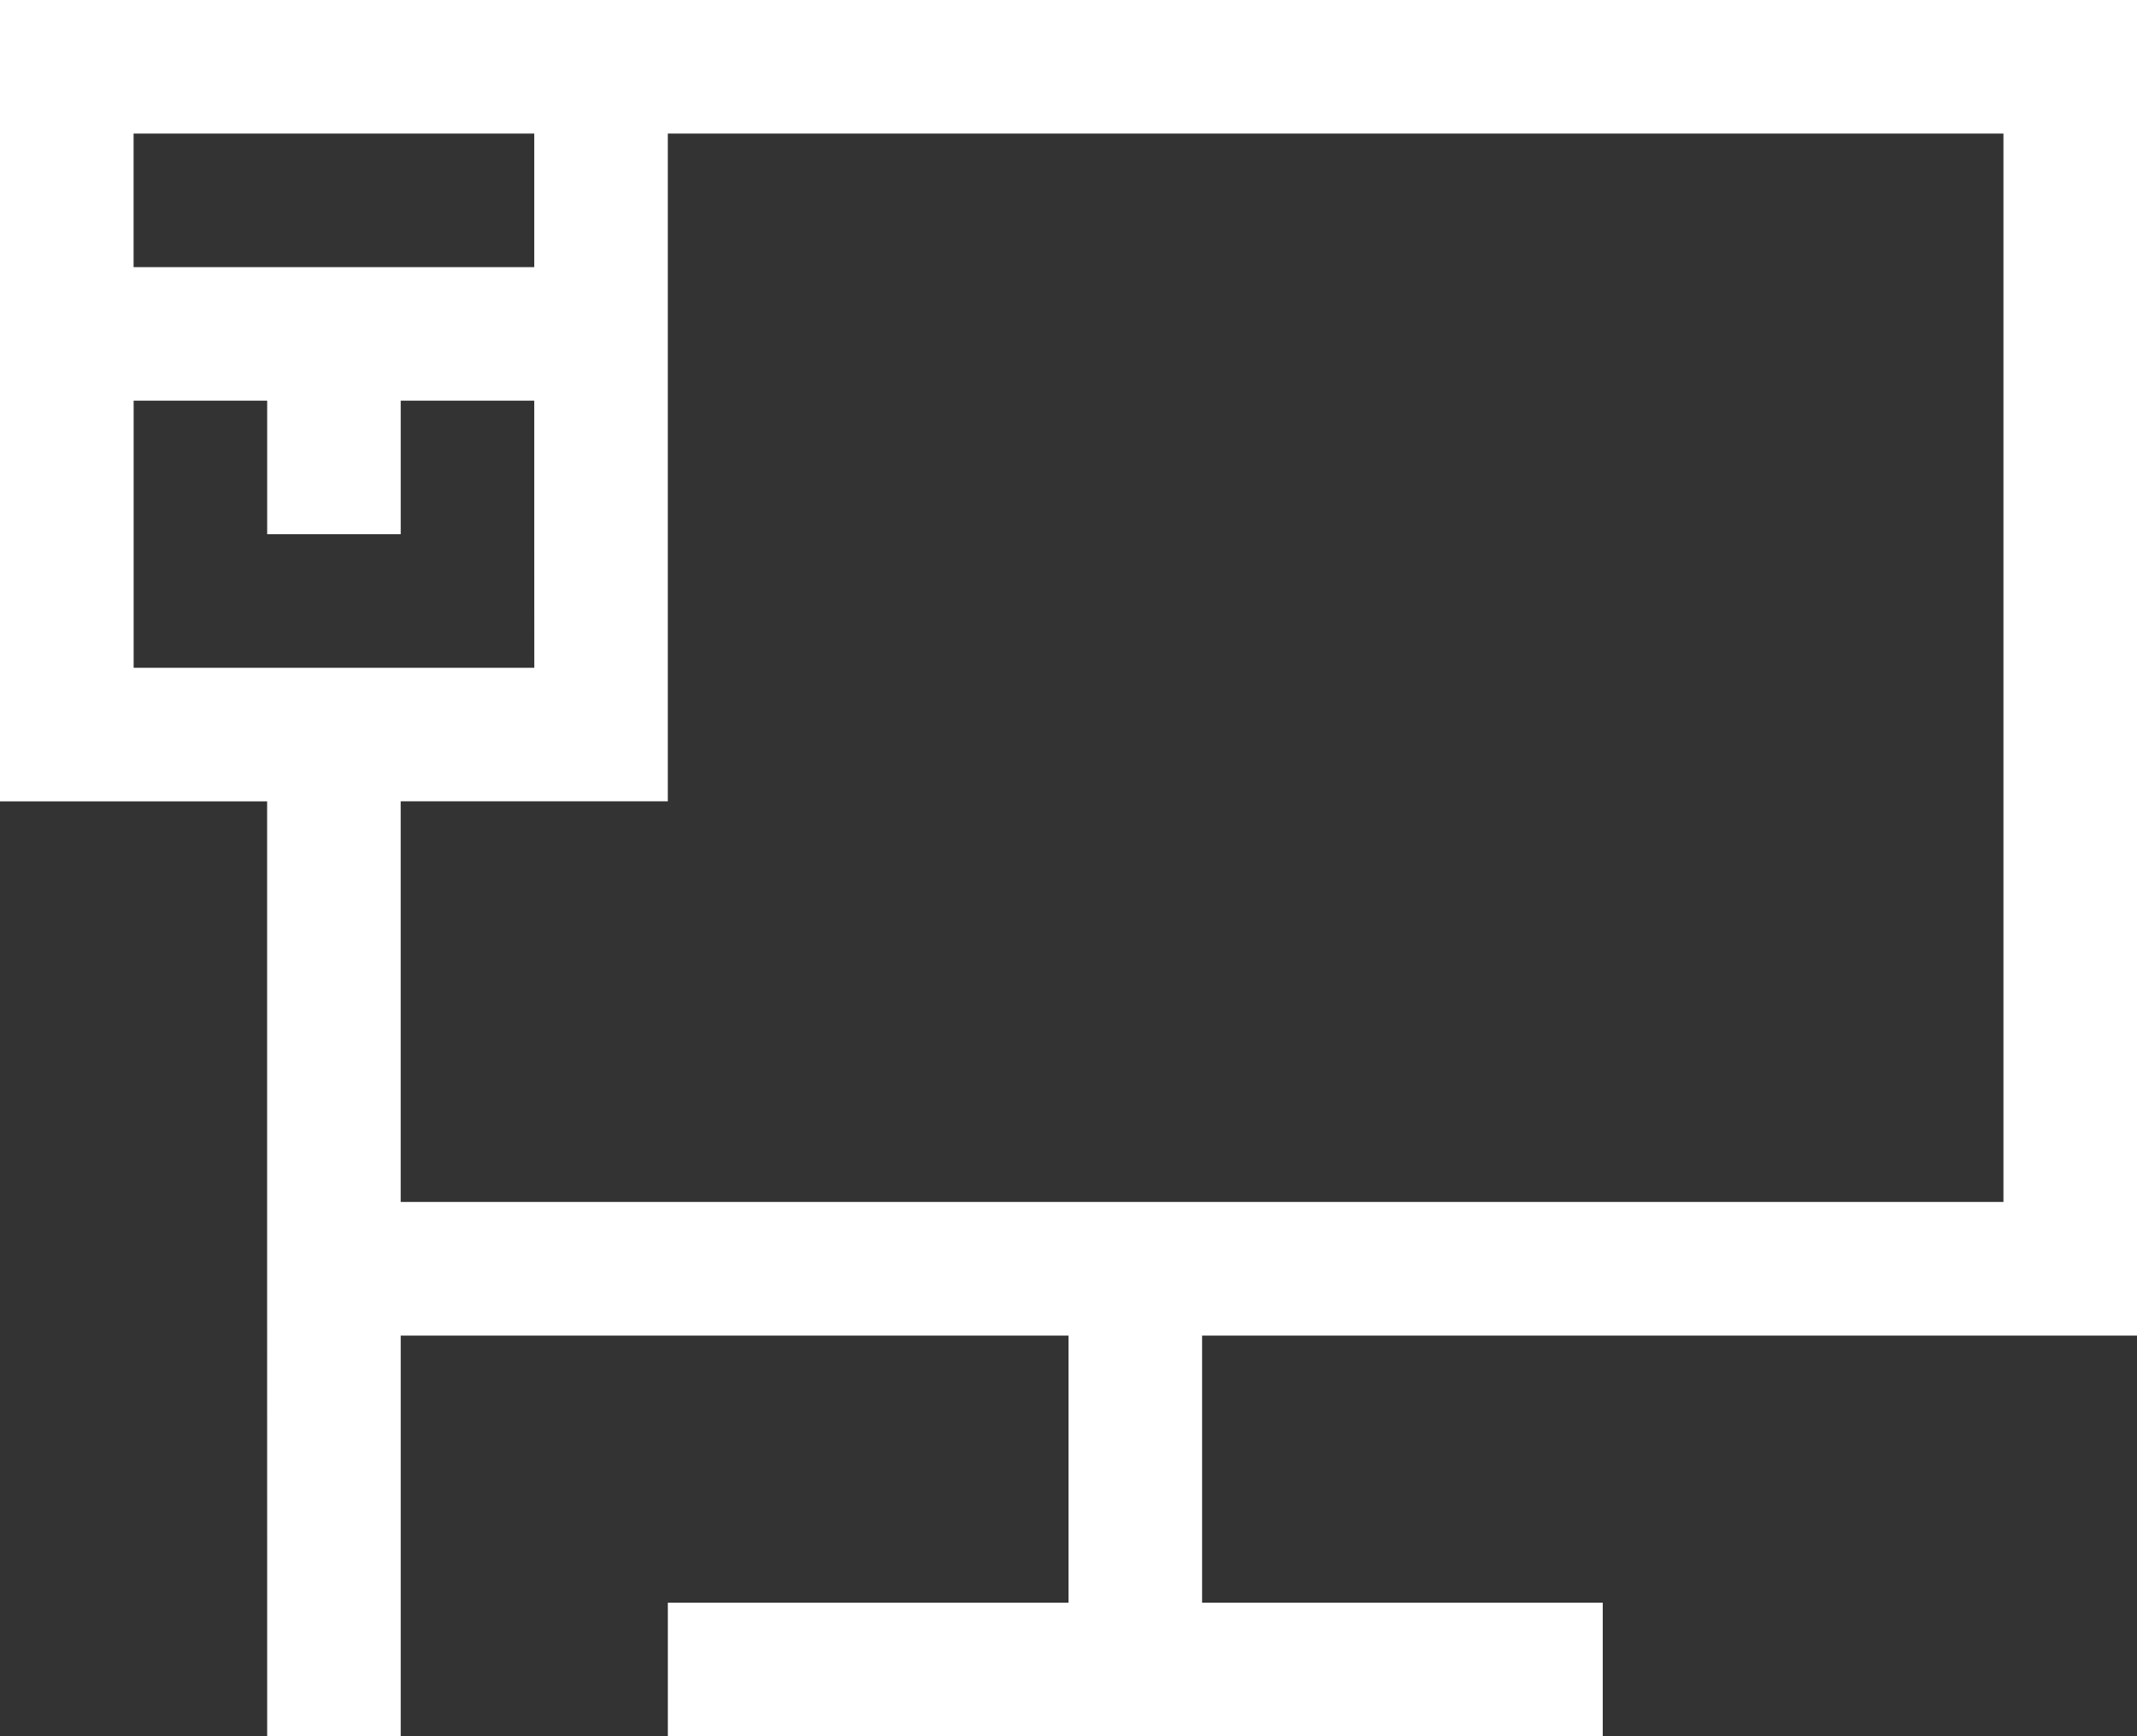
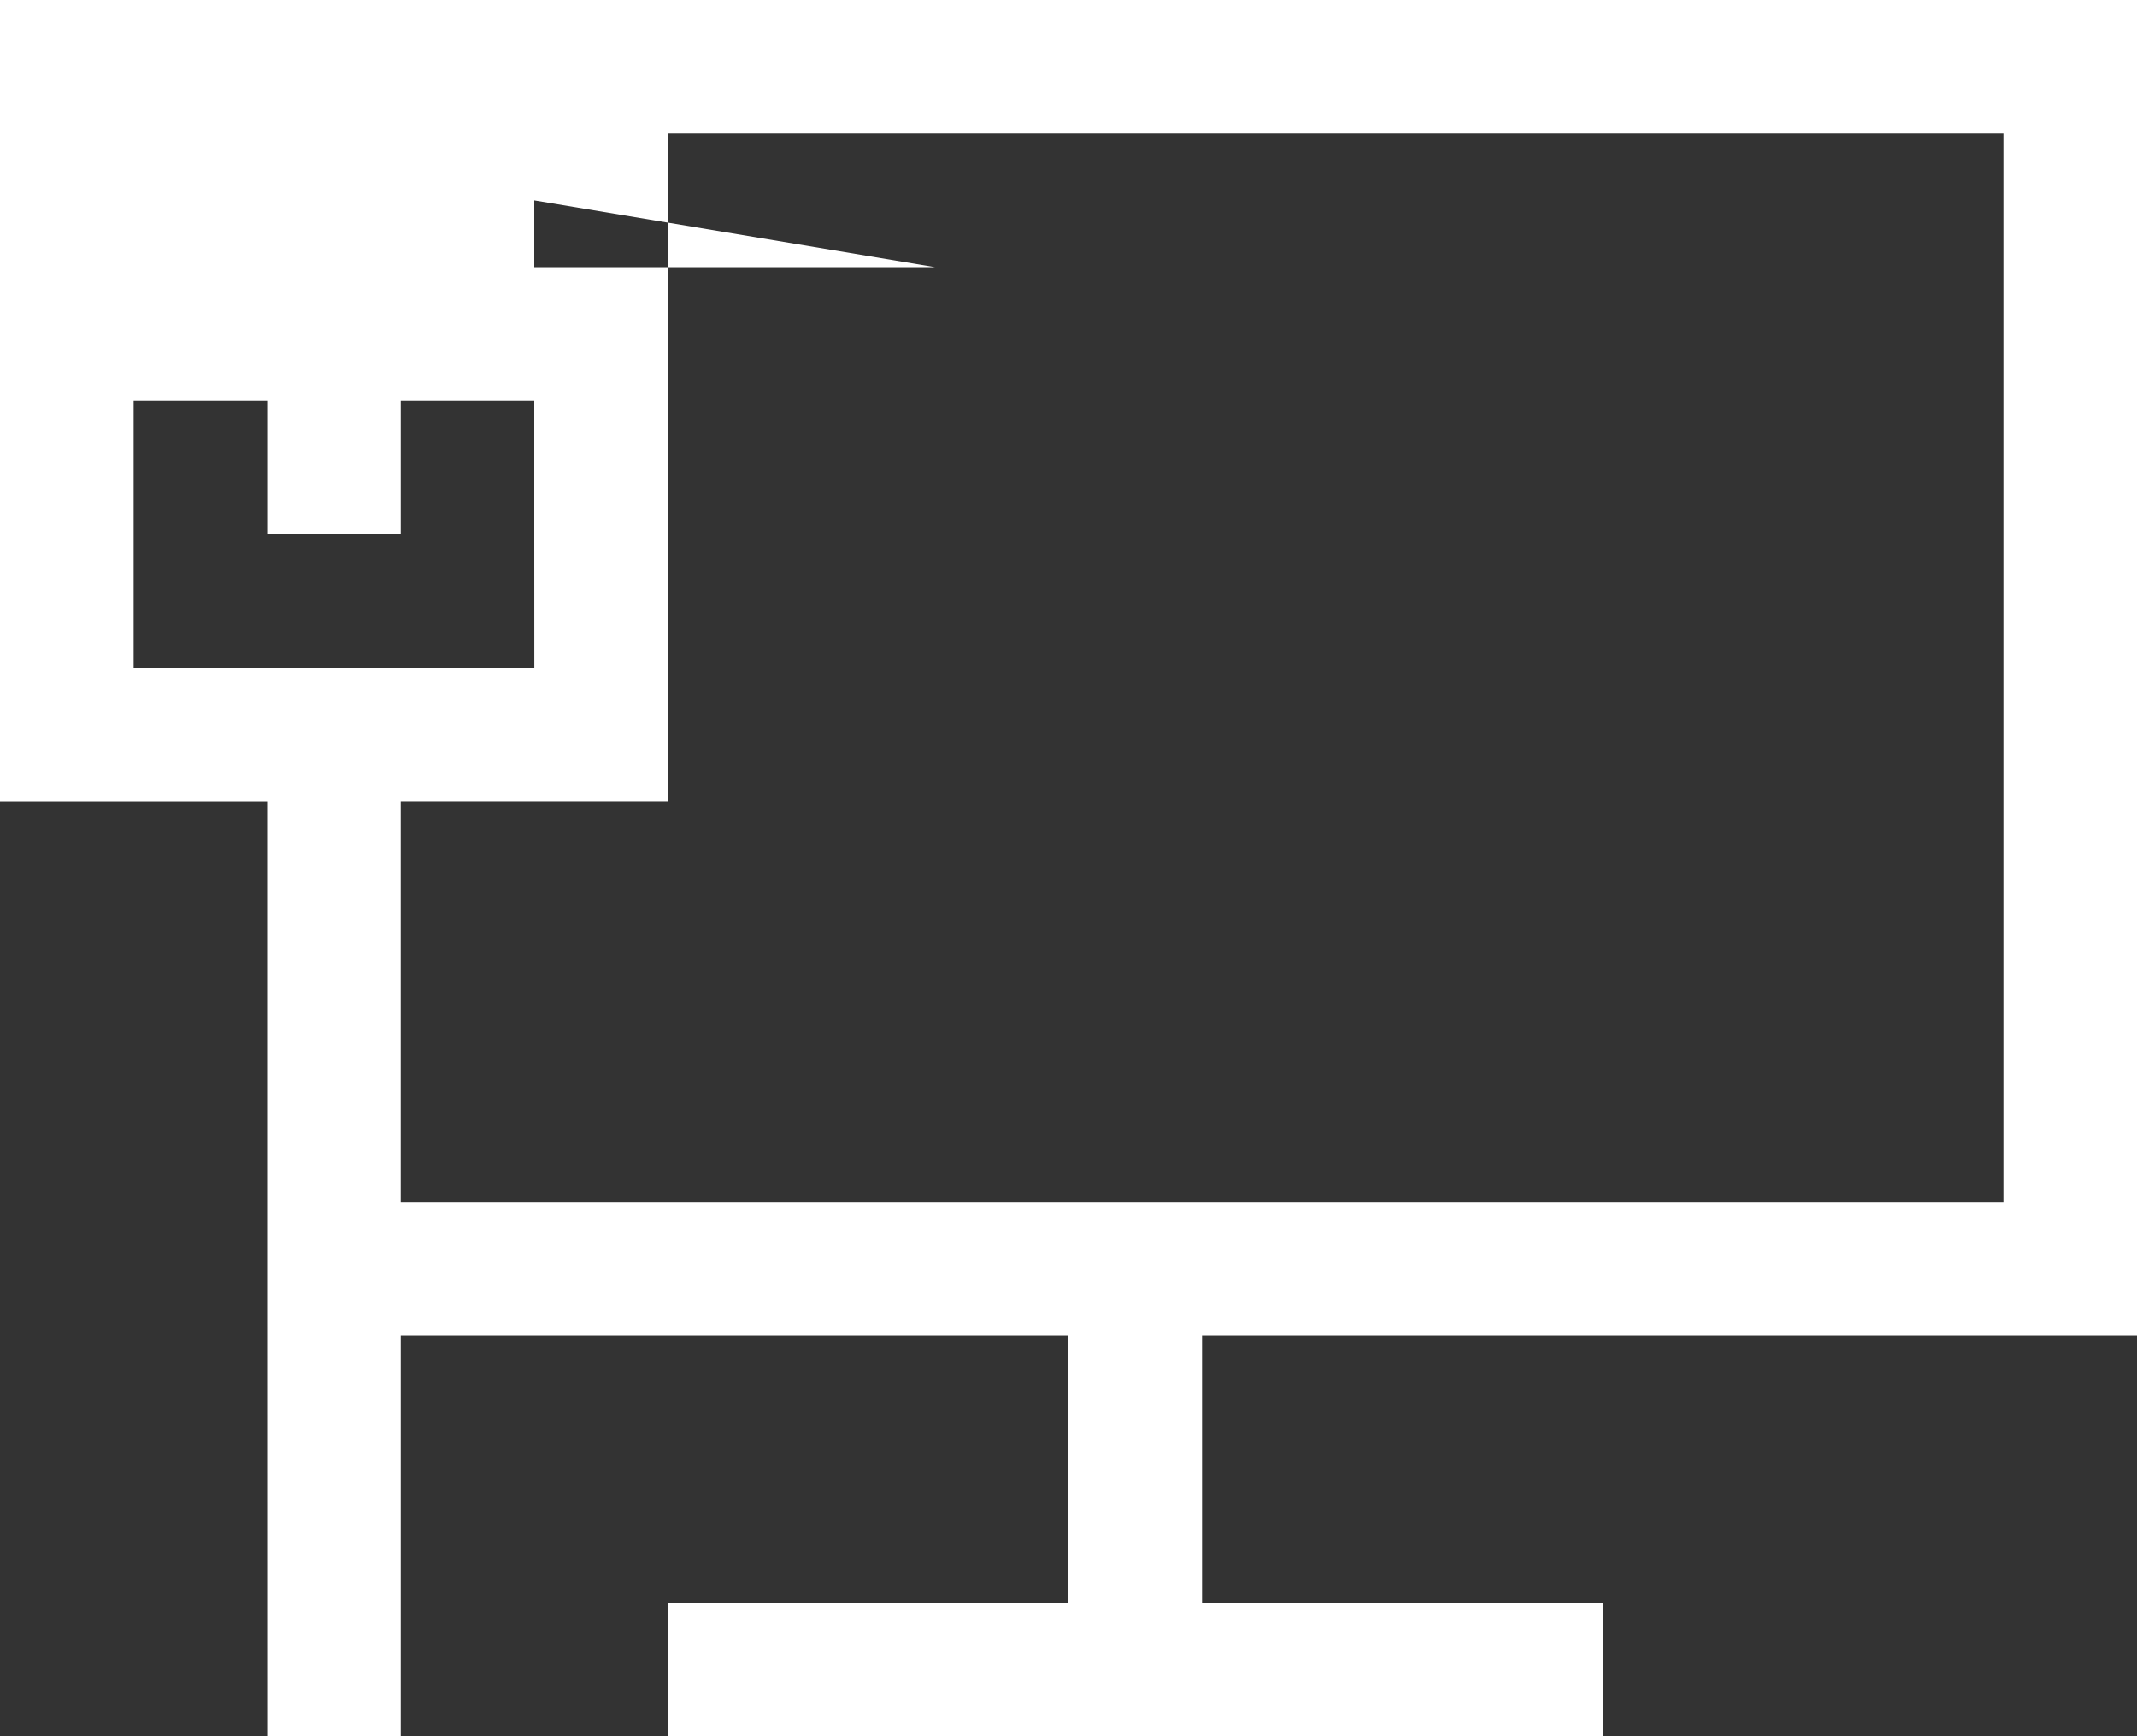
<svg xmlns="http://www.w3.org/2000/svg" xmlns:ns1="http://sodipodi.sourceforge.net/DTD/sodipodi-0.dtd" xmlns:ns2="http://www.inkscape.org/namespaces/inkscape" width="82.672mm" height="67.171mm" viewBox="0 0 82.672 67.171" version="1.1" id="svg1" xml:space="preserve">
  <rect x="0" y="0" width="82.672" height="67.171" fill="#333333" stroke="none" />
  <ns1:namedview id="namedview1" pagecolor="#ffffff" bordercolor="#000000" borderopacity="0.25" ns2:showpageshadow="2" ns2:pageopacity="0.0" ns2:pagecheckerboard="0" ns2:deskcolor="#d1d1d1" ns2:document-units="mm" />
  <defs id="defs1" />
  <g ns2:label="Layer 1" ns2:groupmode="layer" id="layer1" transform="translate(-7.585,-213.146)">
-     <path style="fill:#ffffff;fill-opacity:1" d="m 17.919,262.232 v -18.084 h -5.167 -5.167 v -15.501 -15.501 h 41.336 41.336 v 25.835 25.835 h -18.084 -18.084 v 5.167 5.167 h 7.75 7.75 v 2.583 2.583 h -18.084 -18.084 v -2.583 -2.583 h 7.75 7.75 v -5.167 -5.167 h -12.917 -12.917 v 7.75 7.75 h -2.583 -2.583 z m 67.171,-23.251 v -20.668 h -25.835 -25.835 v 12.917 12.917 h -5.167 -5.167 v 7.75 7.75 h 31.002 31.002 z m -56.837,-5.167 v -5.167 h -2.583 -2.583 v 2.583 2.583 h -2.583 -2.583 v -2.583 -2.583 h -2.583 -2.583 v 5.167 5.167 h 7.75 7.75 z m 0,-12.917 v -2.583 h -7.75 -7.75 v 2.583 2.583 h 7.75 7.75 z" id="path31" />
+     <path style="fill:#ffffff;fill-opacity:1" d="m 17.919,262.232 v -18.084 h -5.167 -5.167 v -15.501 -15.501 h 41.336 41.336 v 25.835 25.835 h -18.084 -18.084 v 5.167 5.167 h 7.75 7.75 v 2.583 2.583 h -18.084 -18.084 v -2.583 -2.583 h 7.75 7.75 v -5.167 -5.167 h -12.917 -12.917 v 7.75 7.75 h -2.583 -2.583 z m 67.171,-23.251 v -20.668 h -25.835 -25.835 v 12.917 12.917 h -5.167 -5.167 v 7.75 7.75 h 31.002 31.002 z m -56.837,-5.167 v -5.167 h -2.583 -2.583 v 2.583 2.583 h -2.583 -2.583 v -2.583 -2.583 h -2.583 -2.583 v 5.167 5.167 h 7.75 7.75 z m 0,-12.917 v -2.583 v 2.583 2.583 h 7.75 7.75 z" id="path31" />
  </g>
</svg>